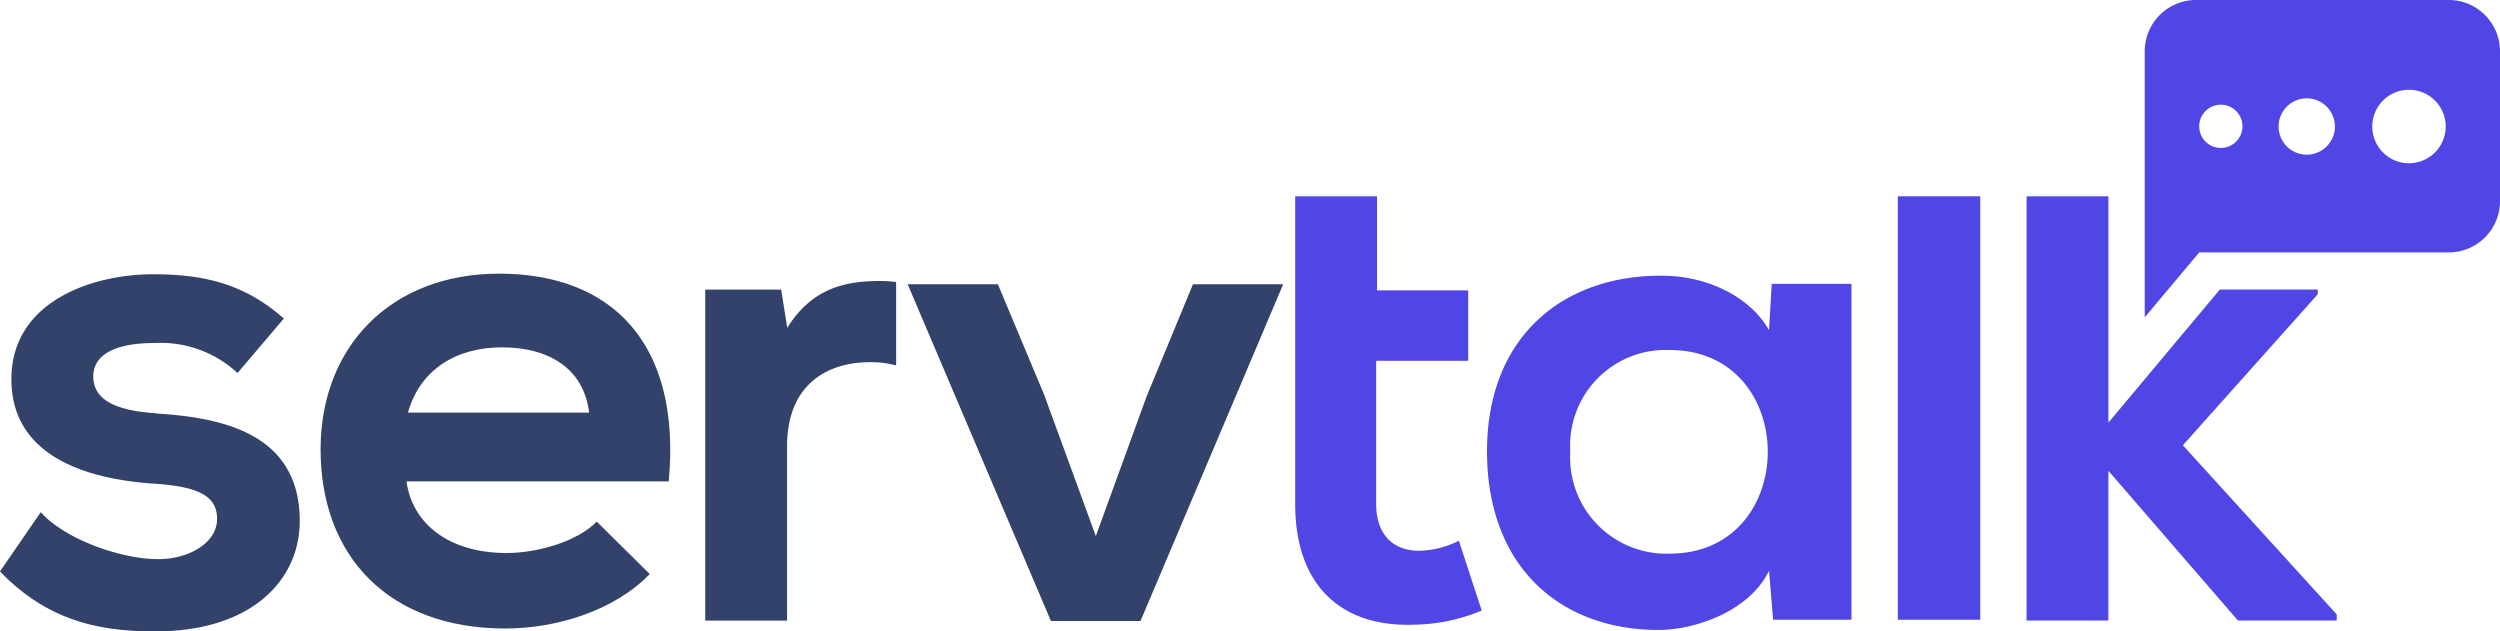
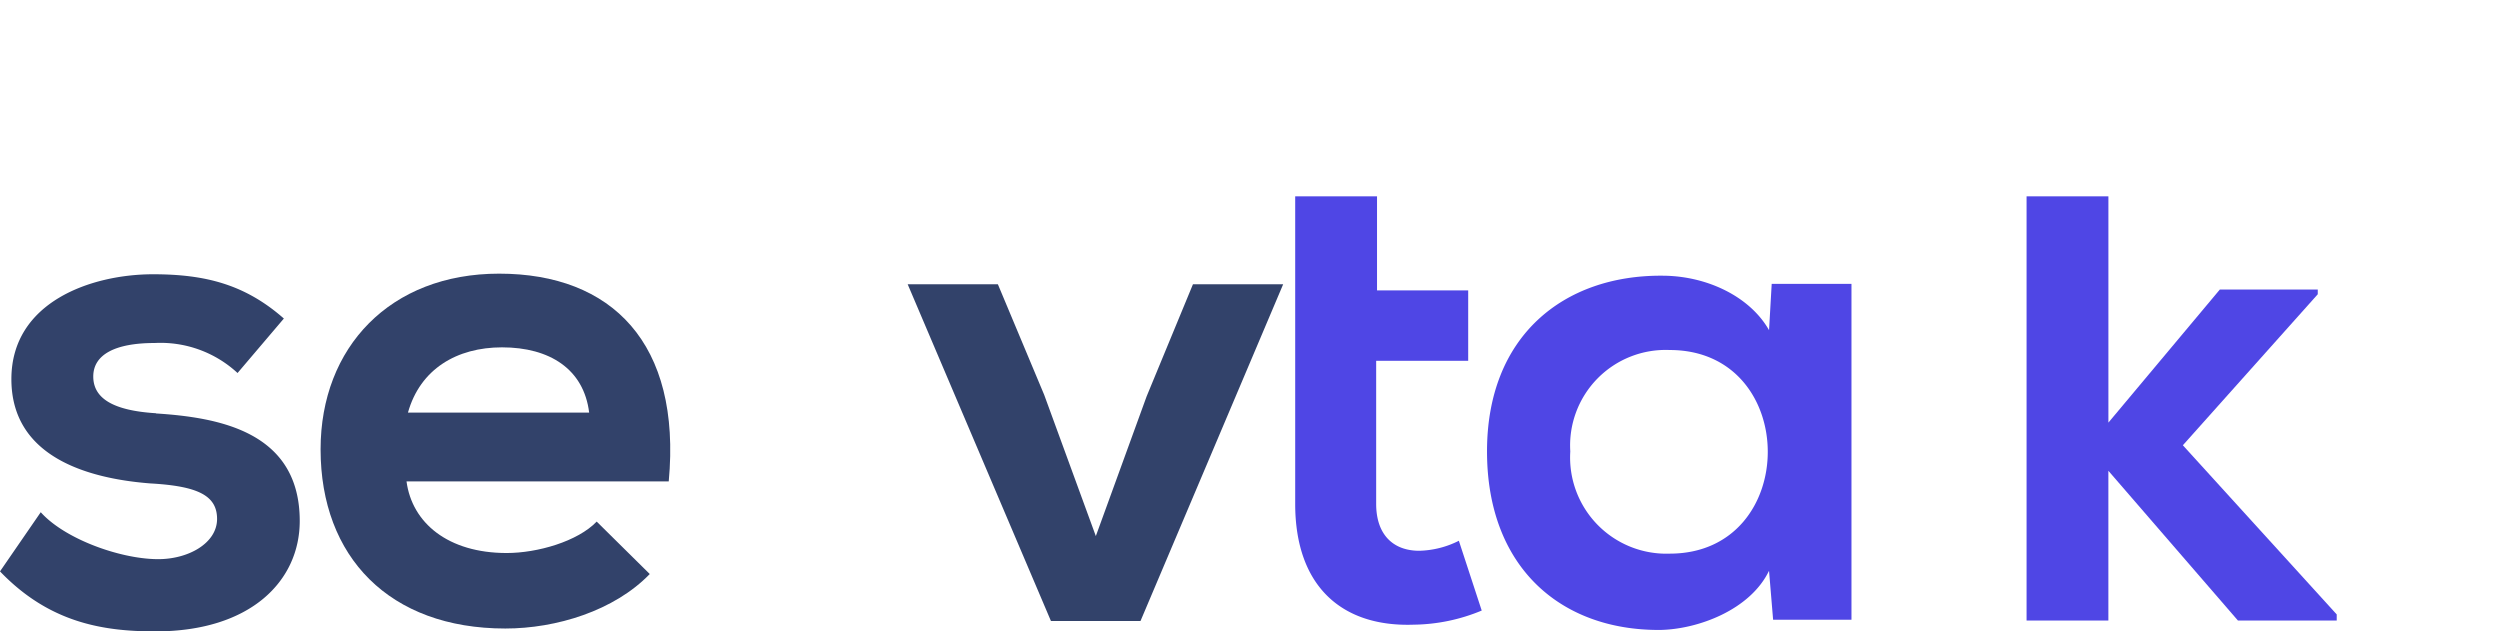
<svg xmlns="http://www.w3.org/2000/svg" id="logo_servtalk_cor" width="180" height="45.459" viewBox="0 0 180 45.459">
-   <rect id="Retângulo_3" data-name="Retângulo 3" width="5.936" height="30.487" transform="translate(136.642 14.134)" fill="#4f46e5" />
  <path id="Caminho_1" data-name="Caminho 1" d="M120.276,16.672v-.338h-7.052l-8.022,9.58V9.62H99.31V40.166H105.2V29.382l9.33,10.784h7.111v-.441l-11.078-12.18Z" transform="translate(46.603 4.514)" fill="#4f46e5" fill-rule="evenodd" />
-   <path id="Caminho_2" data-name="Caminho 2" d="M127.007,0H108.773A3.694,3.694,0,0,0,105.1,3.673V22.847l3.923-4.672h17.984A3.694,3.694,0,0,0,130.68,14.5V3.673A3.694,3.694,0,0,0,127.007,0ZM110.58,10.652a1.557,1.557,0,1,1,1.557-1.557A1.558,1.558,0,0,1,110.58,10.652Zm6.186.485a2.028,2.028,0,1,1,2.028-2.028A2.032,2.032,0,0,1,116.766,11.137Zm7.361.617a2.645,2.645,0,1,1,2.645-2.645A2.652,2.652,0,0,1,124.127,11.754Z" transform="translate(49.32)" fill="#4f46e5" fill-rule="evenodd" />
  <path id="Caminho_3" data-name="Caminho 3" d="M61.685,22,58.027,32.061,54.309,21.893,50.974,13.93H44.48L54.794,38.173h6.45L71.515,13.93H65.02Z" transform="translate(20.873 6.537)" fill="#32426a" fill-rule="evenodd" />
-   <path id="Caminho_4" data-name="Caminho 4" d="M11.225,23.446C8.14,23.255,6.715,22.373,6.715,20.8s1.572-2.41,4.408-2.41a8.158,8.158,0,0,1,5.98,2.16l3.335-3.923C17.646,14.175,14.8,13.44,11.02,13.44c-4.408,0-10.2,1.969-10.2,7.552S6.274,28.147,10.829,28.5c3.438.191,4.8.882,4.8,2.557,0,1.763-2.116,2.939-4.364,2.894-2.7-.044-6.626-1.469-8.331-3.379L0,34.833c3.526,3.673,7.361,4.32,11.181,4.32,6.92,0,10.4-3.673,10.4-7.949,0-6.421-5.789-7.449-10.344-7.743Z" transform="translate(0 6.307)" fill="#32426a" fill-rule="evenodd" />
+   <path id="Caminho_4" data-name="Caminho 4" d="M11.225,23.446C8.14,23.255,6.715,22.373,6.715,20.8s1.572-2.41,4.408-2.41a8.158,8.158,0,0,1,5.98,2.16l3.335-3.923C17.646,14.175,14.8,13.44,11.02,13.44c-4.408,0-10.2,1.969-10.2,7.552S6.274,28.147,10.829,28.5c3.438.191,4.8.882,4.8,2.557,0,1.763-2.116,2.939-4.364,2.894-2.7-.044-6.626-1.469-8.331-3.379L0,34.833c3.526,3.673,7.361,4.32,11.181,4.32,6.92,0,10.4-3.673,10.4-7.949,0-6.421-5.789-7.449-10.344-7.743" transform="translate(0 6.307)" fill="#32426a" fill-rule="evenodd" />
  <path id="Caminho_5" data-name="Caminho 5" d="M28.566,13.41c-7.846,0-12.856,5.3-12.856,12.65,0,7.743,4.951,12.9,13.3,12.9,3.673,0,7.846-1.278,10.4-3.923l-3.82-3.776c-1.366,1.425-4.261,2.263-6.479,2.263-4.217,0-6.817-2.16-7.214-5.157h18.88c.926-9.962-4.114-14.957-12.21-14.957ZM22,23.416c.882-3.144,3.526-4.7,6.773-4.7,3.438,0,5.892,1.572,6.274,4.7H22Z" transform="translate(7.372 6.293)" fill="#32426a" fill-rule="evenodd" />
  <path id="Caminho_6" data-name="Caminho 6" d="M93.175,17.433c-1.366-2.41-4.467-3.923-7.7-3.923-7.067-.044-12.606,4.32-12.606,12.65s5.3,12.9,12.459,12.856c2.7-.044,6.479-1.425,7.846-4.261l.294,3.526h5.642V14.1H93.366l-.191,3.335ZM86.02,33.522a6.927,6.927,0,0,1-7.155-7.361,6.878,6.878,0,0,1,7.155-7.3C95.438,18.858,95.438,33.522,86.02,33.522Z" transform="translate(34.196 6.34)" fill="#4f46e5" fill-rule="evenodd" />
  <path id="Caminho_7" data-name="Caminho 7" d="M72.4,35.141c-1.837,0-3.1-1.117-3.1-3.379v-10.3h6.626V16.393H69.362V9.62H63.47V31.762c0,5.951,3.379,8.889,8.551,8.7A13.058,13.058,0,0,0,76.9,39.446l-1.646-5.025a6.656,6.656,0,0,1-2.85.72Z" transform="translate(29.784 4.514)" fill="#4f46e5" fill-rule="evenodd" />
-   <path id="Caminho_8" data-name="Caminho 8" d="M40.466,17.149l-.441-2.762H34.56V38.219h5.892V25.656c0-4.393,2.85-6.039,5.951-6.039a6.617,6.617,0,0,1,1.9.235V13.843a9.542,9.542,0,0,0-1.131-.073c-2.424,0-4.878.441-6.715,3.379Z" transform="translate(16.218 6.462)" fill="#32426a" fill-rule="evenodd" />
</svg>